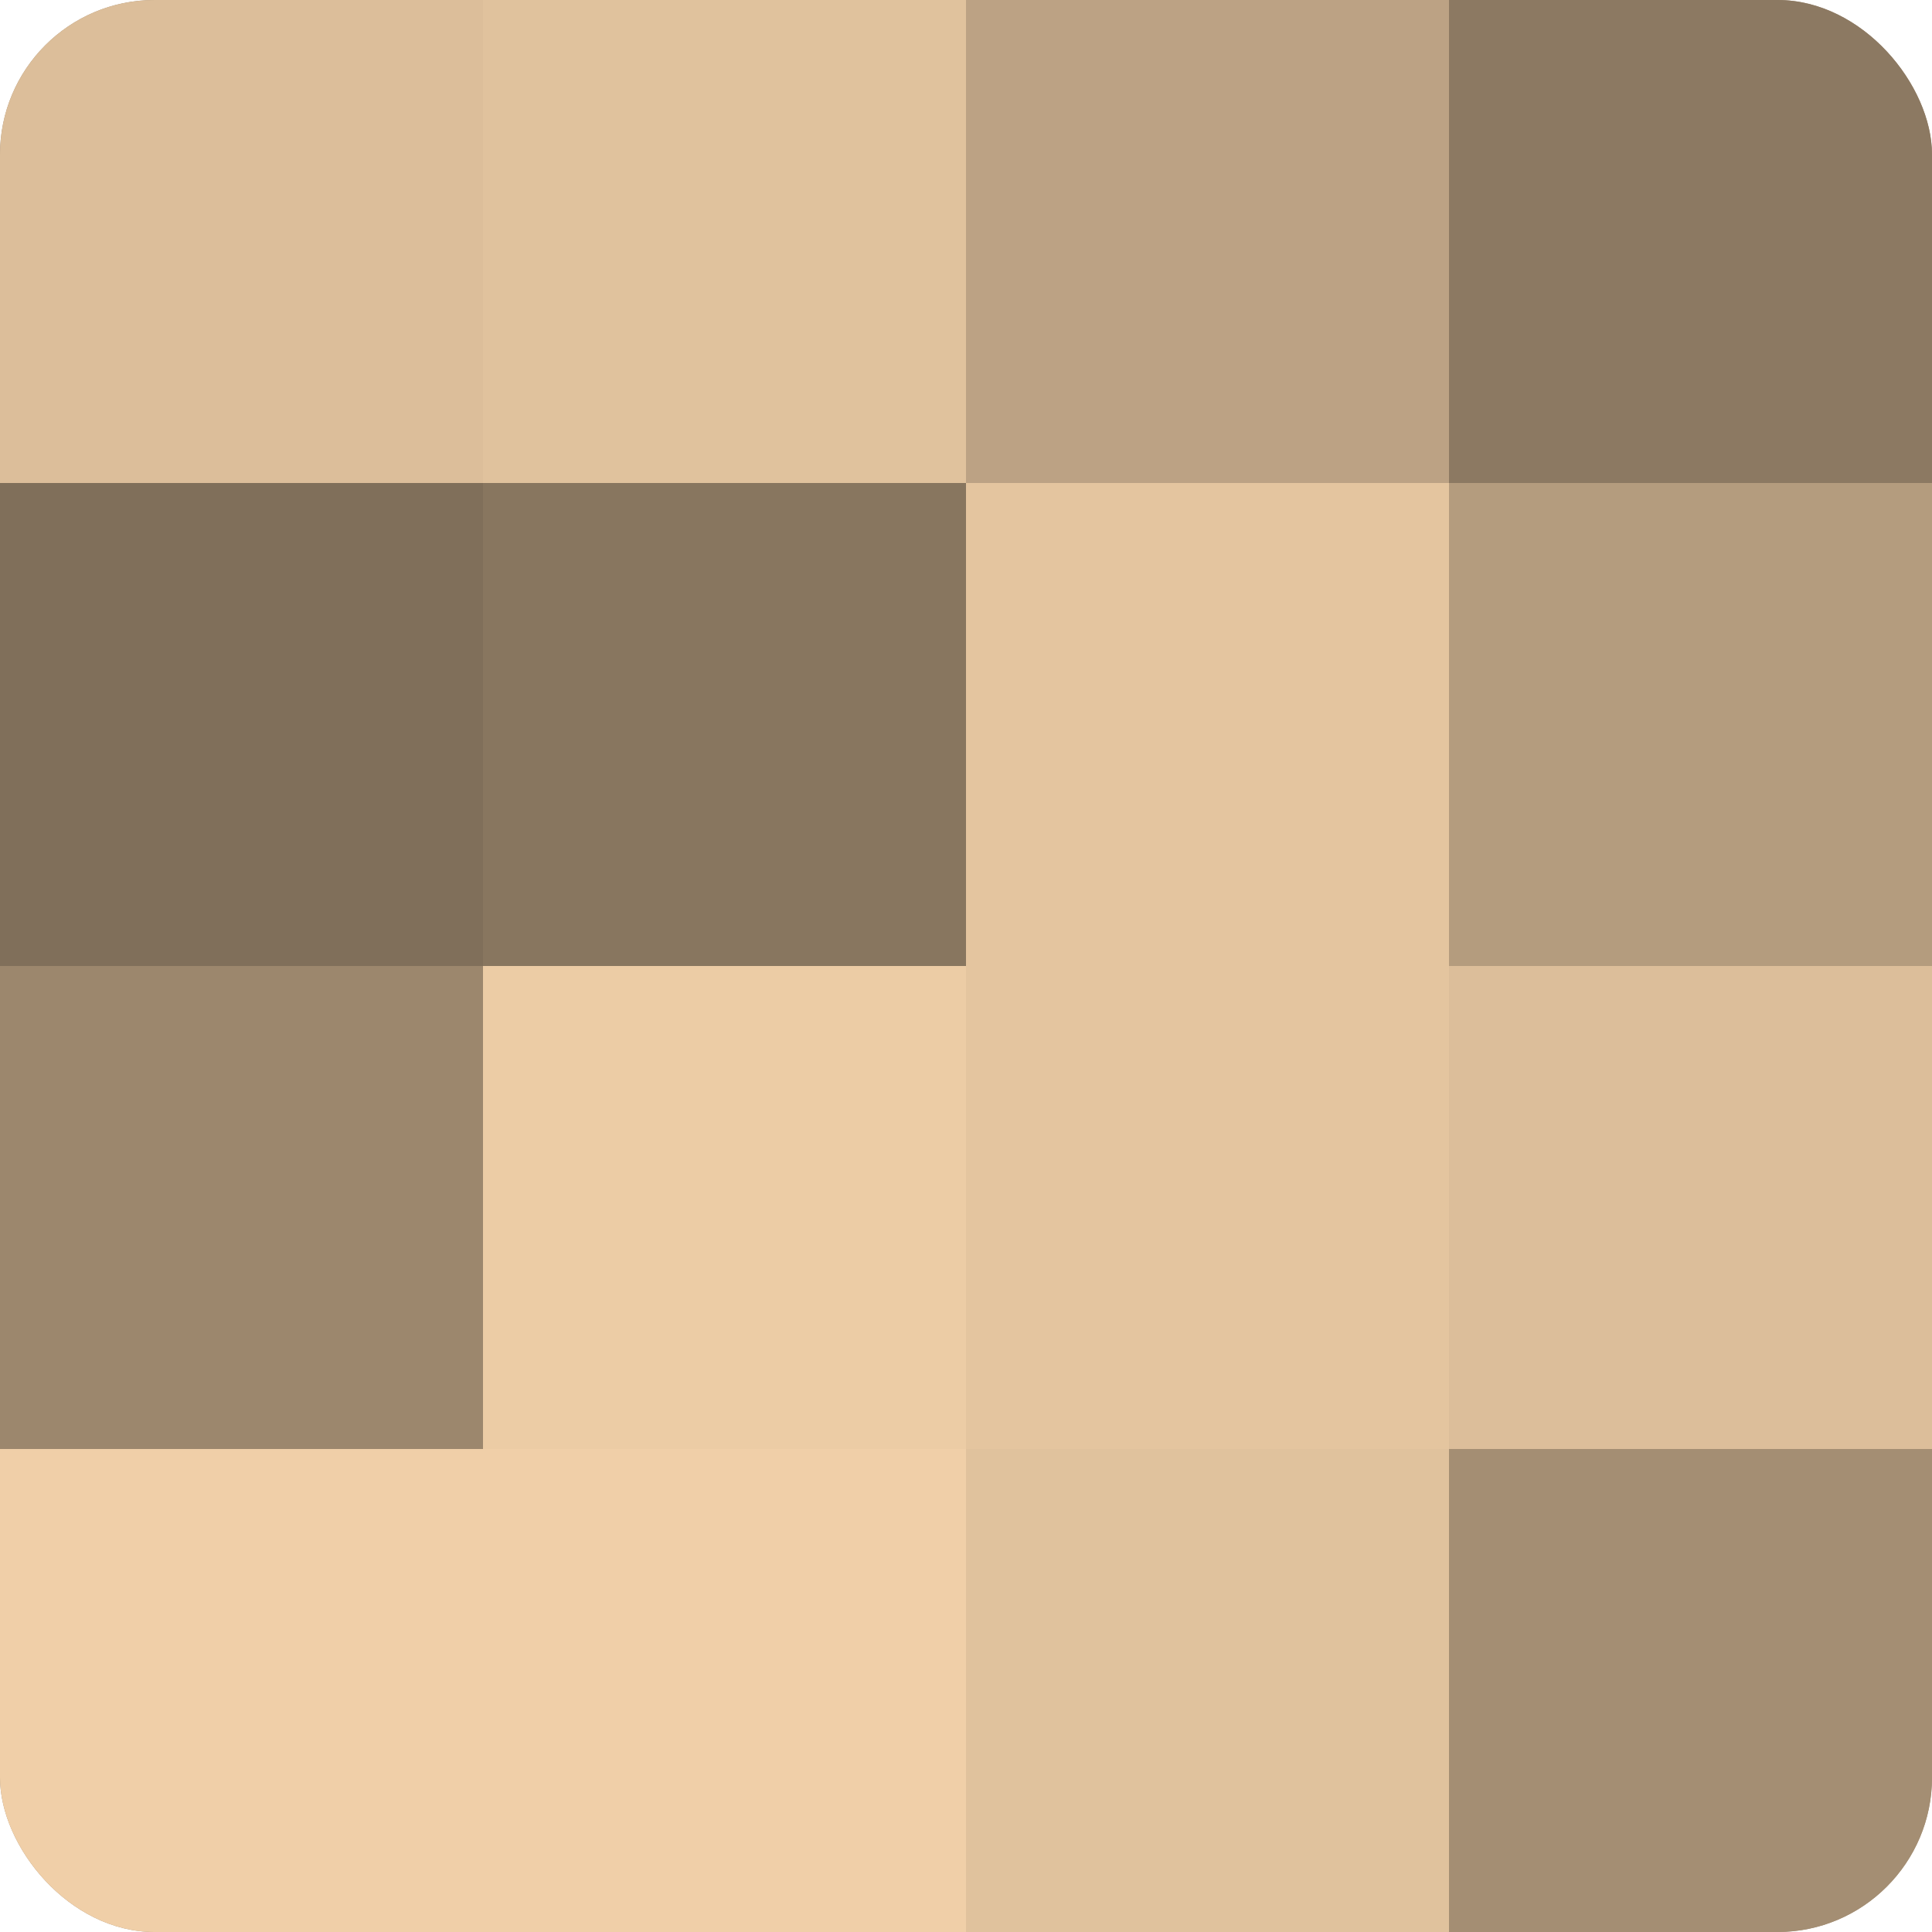
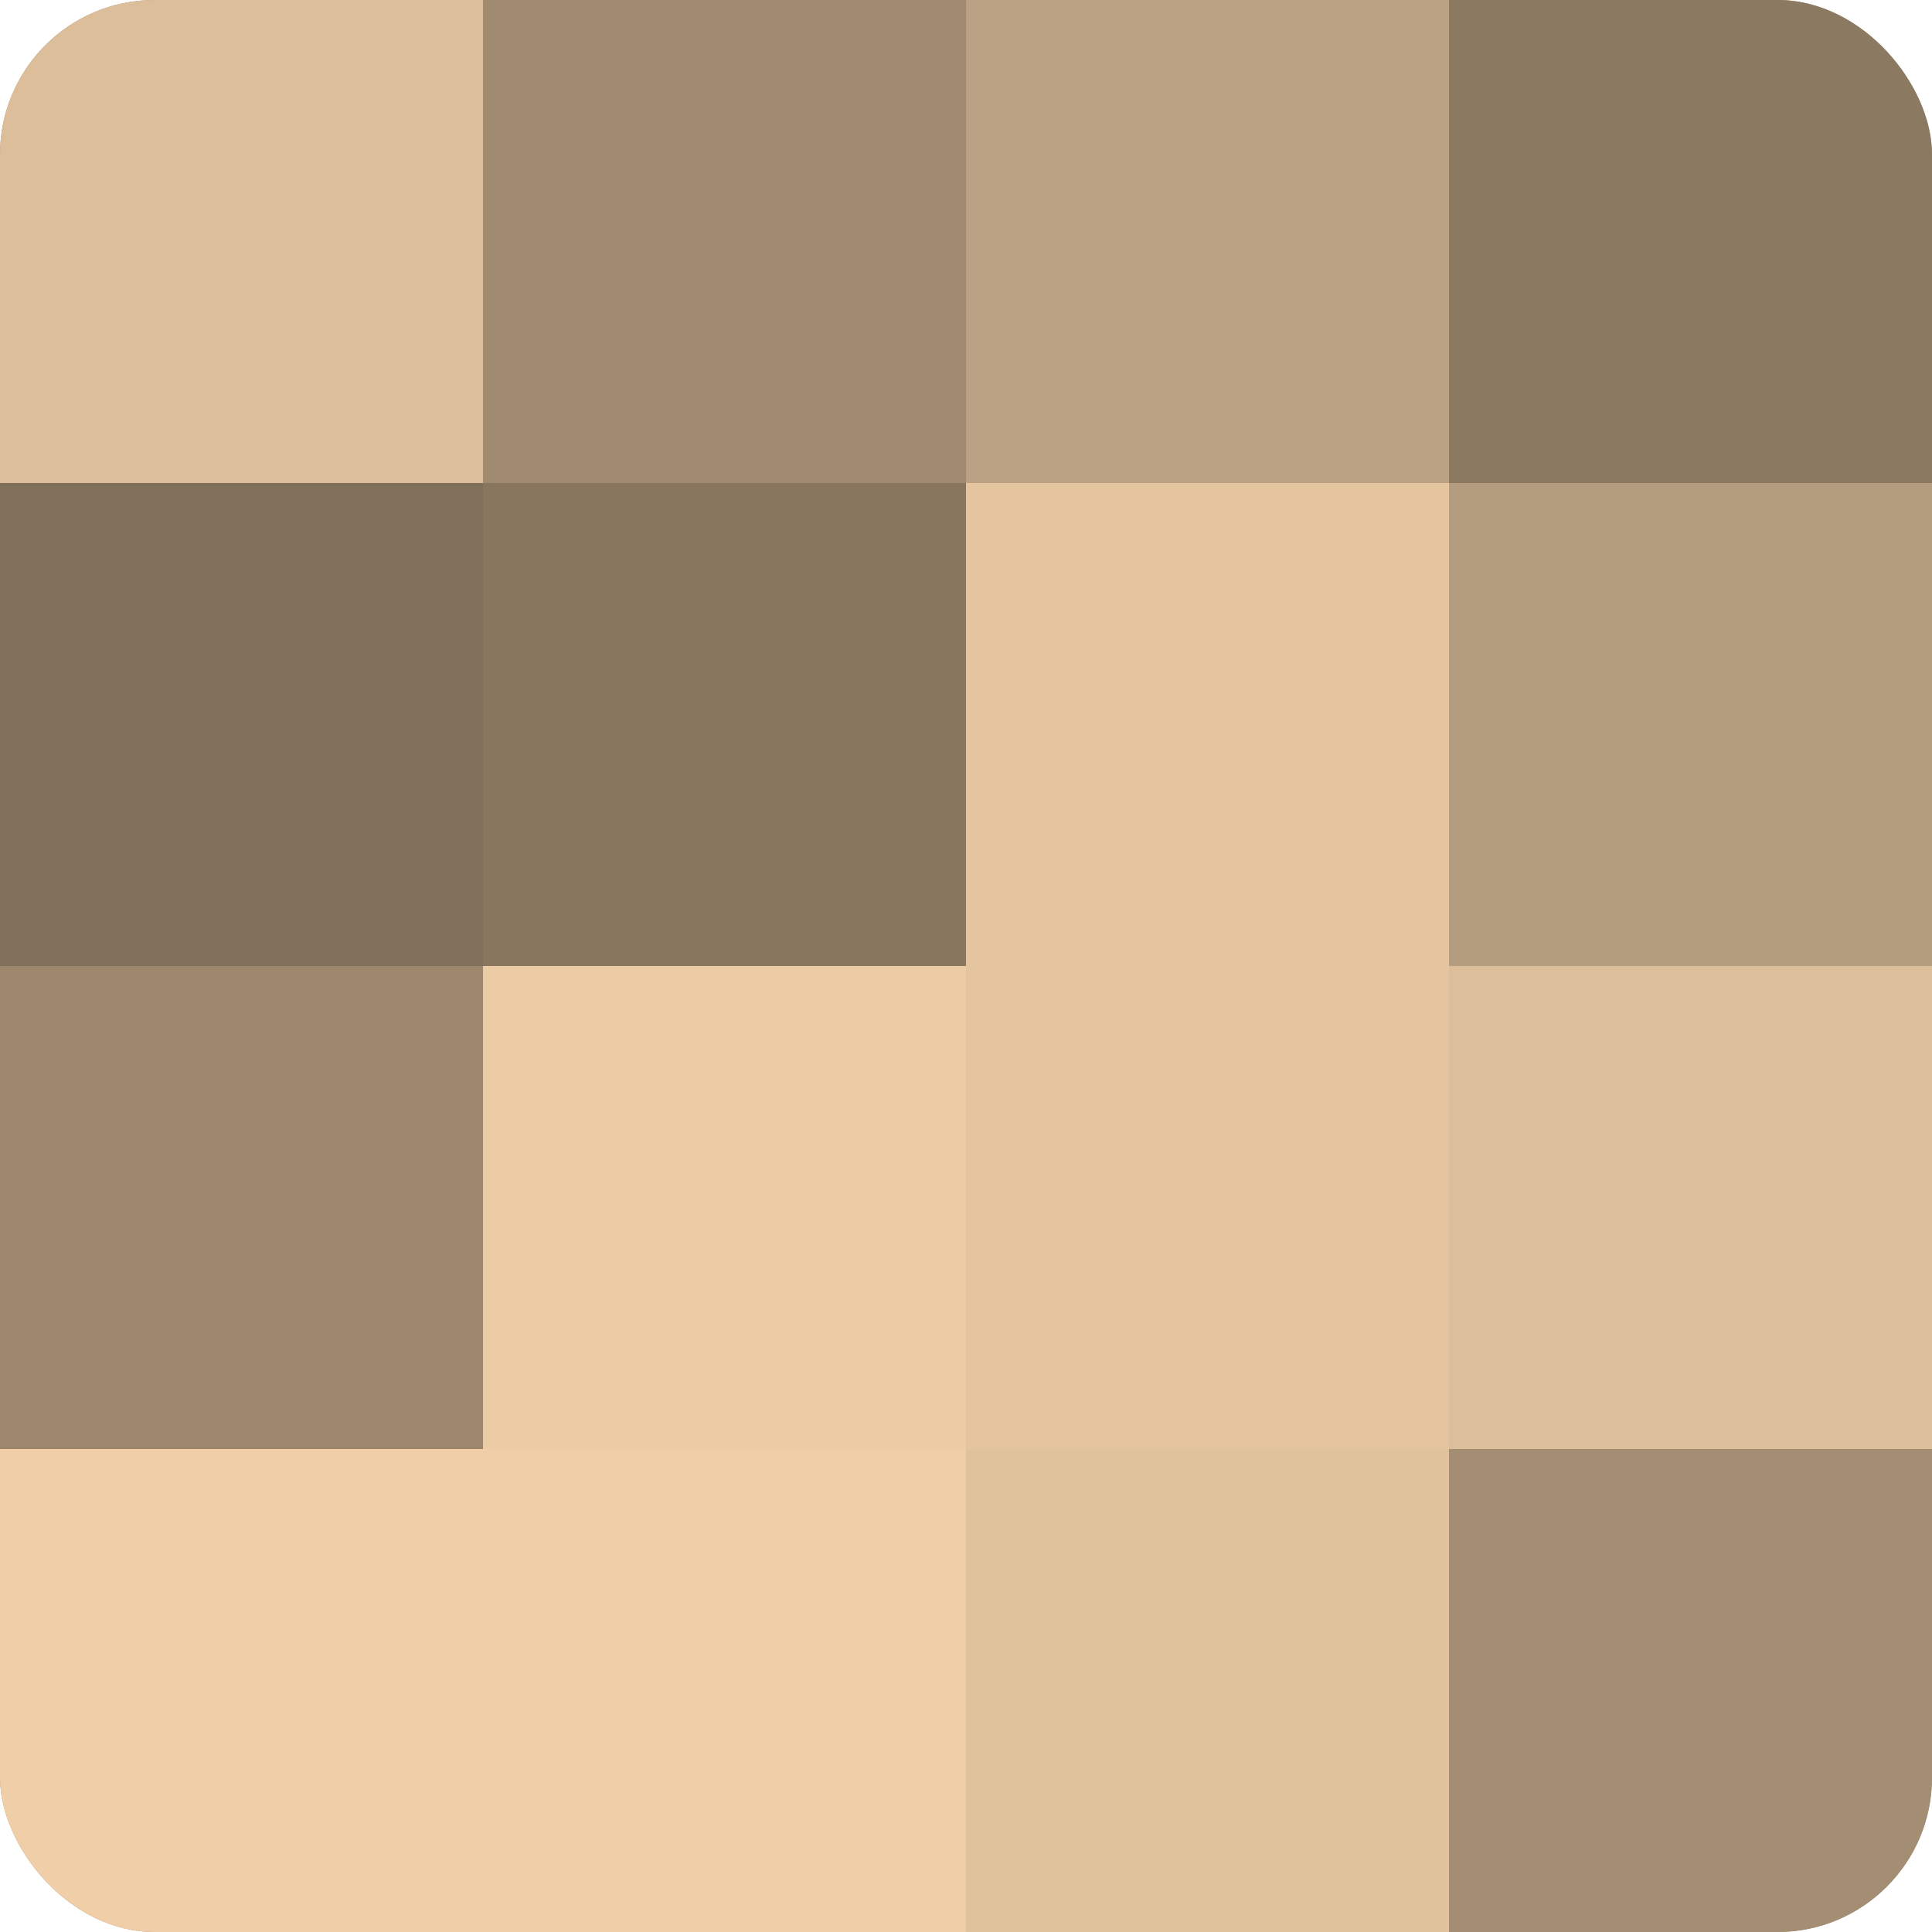
<svg xmlns="http://www.w3.org/2000/svg" width="60" height="60" viewBox="0 0 100 100" preserveAspectRatio="xMidYMid meet">
  <defs>
    <clipPath id="c" width="100" height="100">
      <rect width="100" height="100" rx="8" ry="8" />
    </clipPath>
  </defs>
  <g clip-path="url(#c)">
    <rect width="100" height="100" fill="#a08a70" />
    <rect width="25" height="25" fill="#dcbe9a" />
    <rect y="25" width="25" height="25" fill="#806f5a" />
    <rect y="50" width="25" height="25" fill="#9c876d" />
    <rect y="75" width="25" height="25" fill="#f0cfa8" />
-     <rect x="25" width="25" height="25" fill="#e0c29d" />
    <rect x="25" y="25" width="25" height="25" fill="#88765f" />
    <rect x="25" y="50" width="25" height="25" fill="#eccca5" />
    <rect x="25" y="75" width="25" height="25" fill="#f0cfa8" />
    <rect x="50" width="25" height="25" fill="#bca284" />
    <rect x="50" y="25" width="25" height="25" fill="#e4c59f" />
    <rect x="50" y="50" width="25" height="25" fill="#e4c59f" />
    <rect x="50" y="75" width="25" height="25" fill="#e0c29d" />
    <rect x="75" width="25" height="25" fill="#8c7962" />
    <rect x="75" y="25" width="25" height="25" fill="#b49c7e" />
    <rect x="75" y="50" width="25" height="25" fill="#dcbe9a" />
    <rect x="75" y="75" width="25" height="25" fill="#a48e73" />
  </g>
</svg>